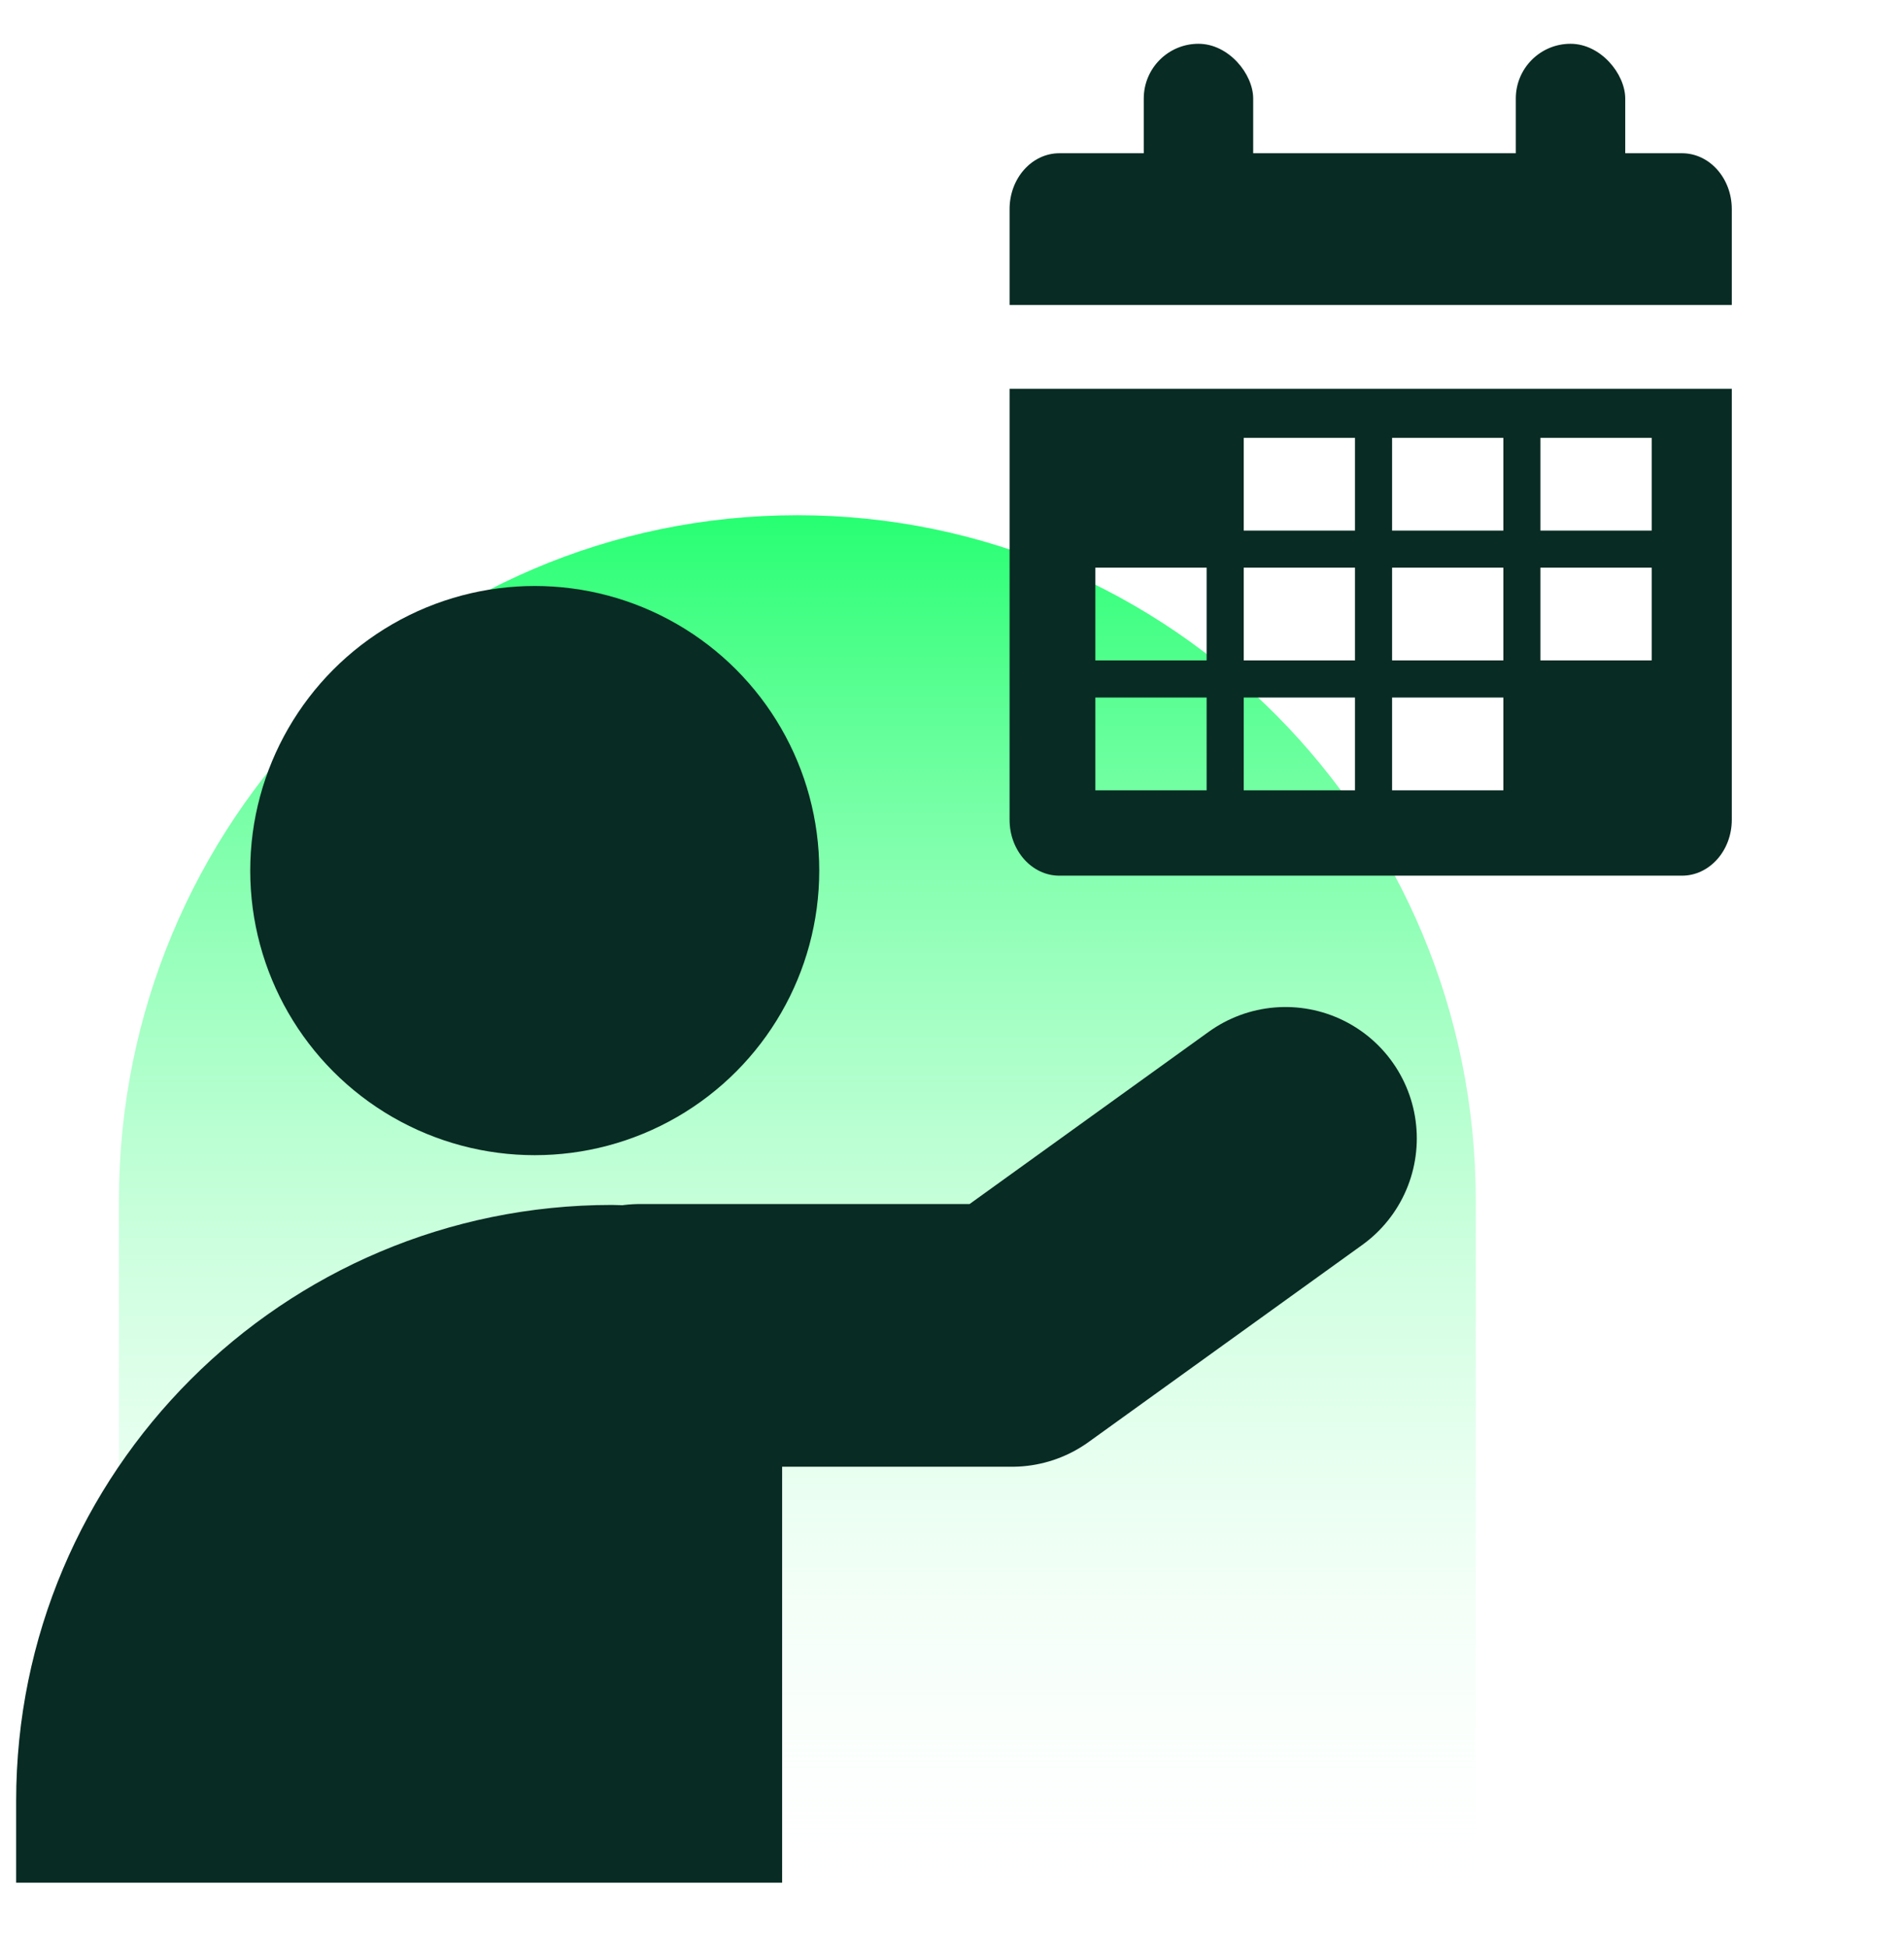
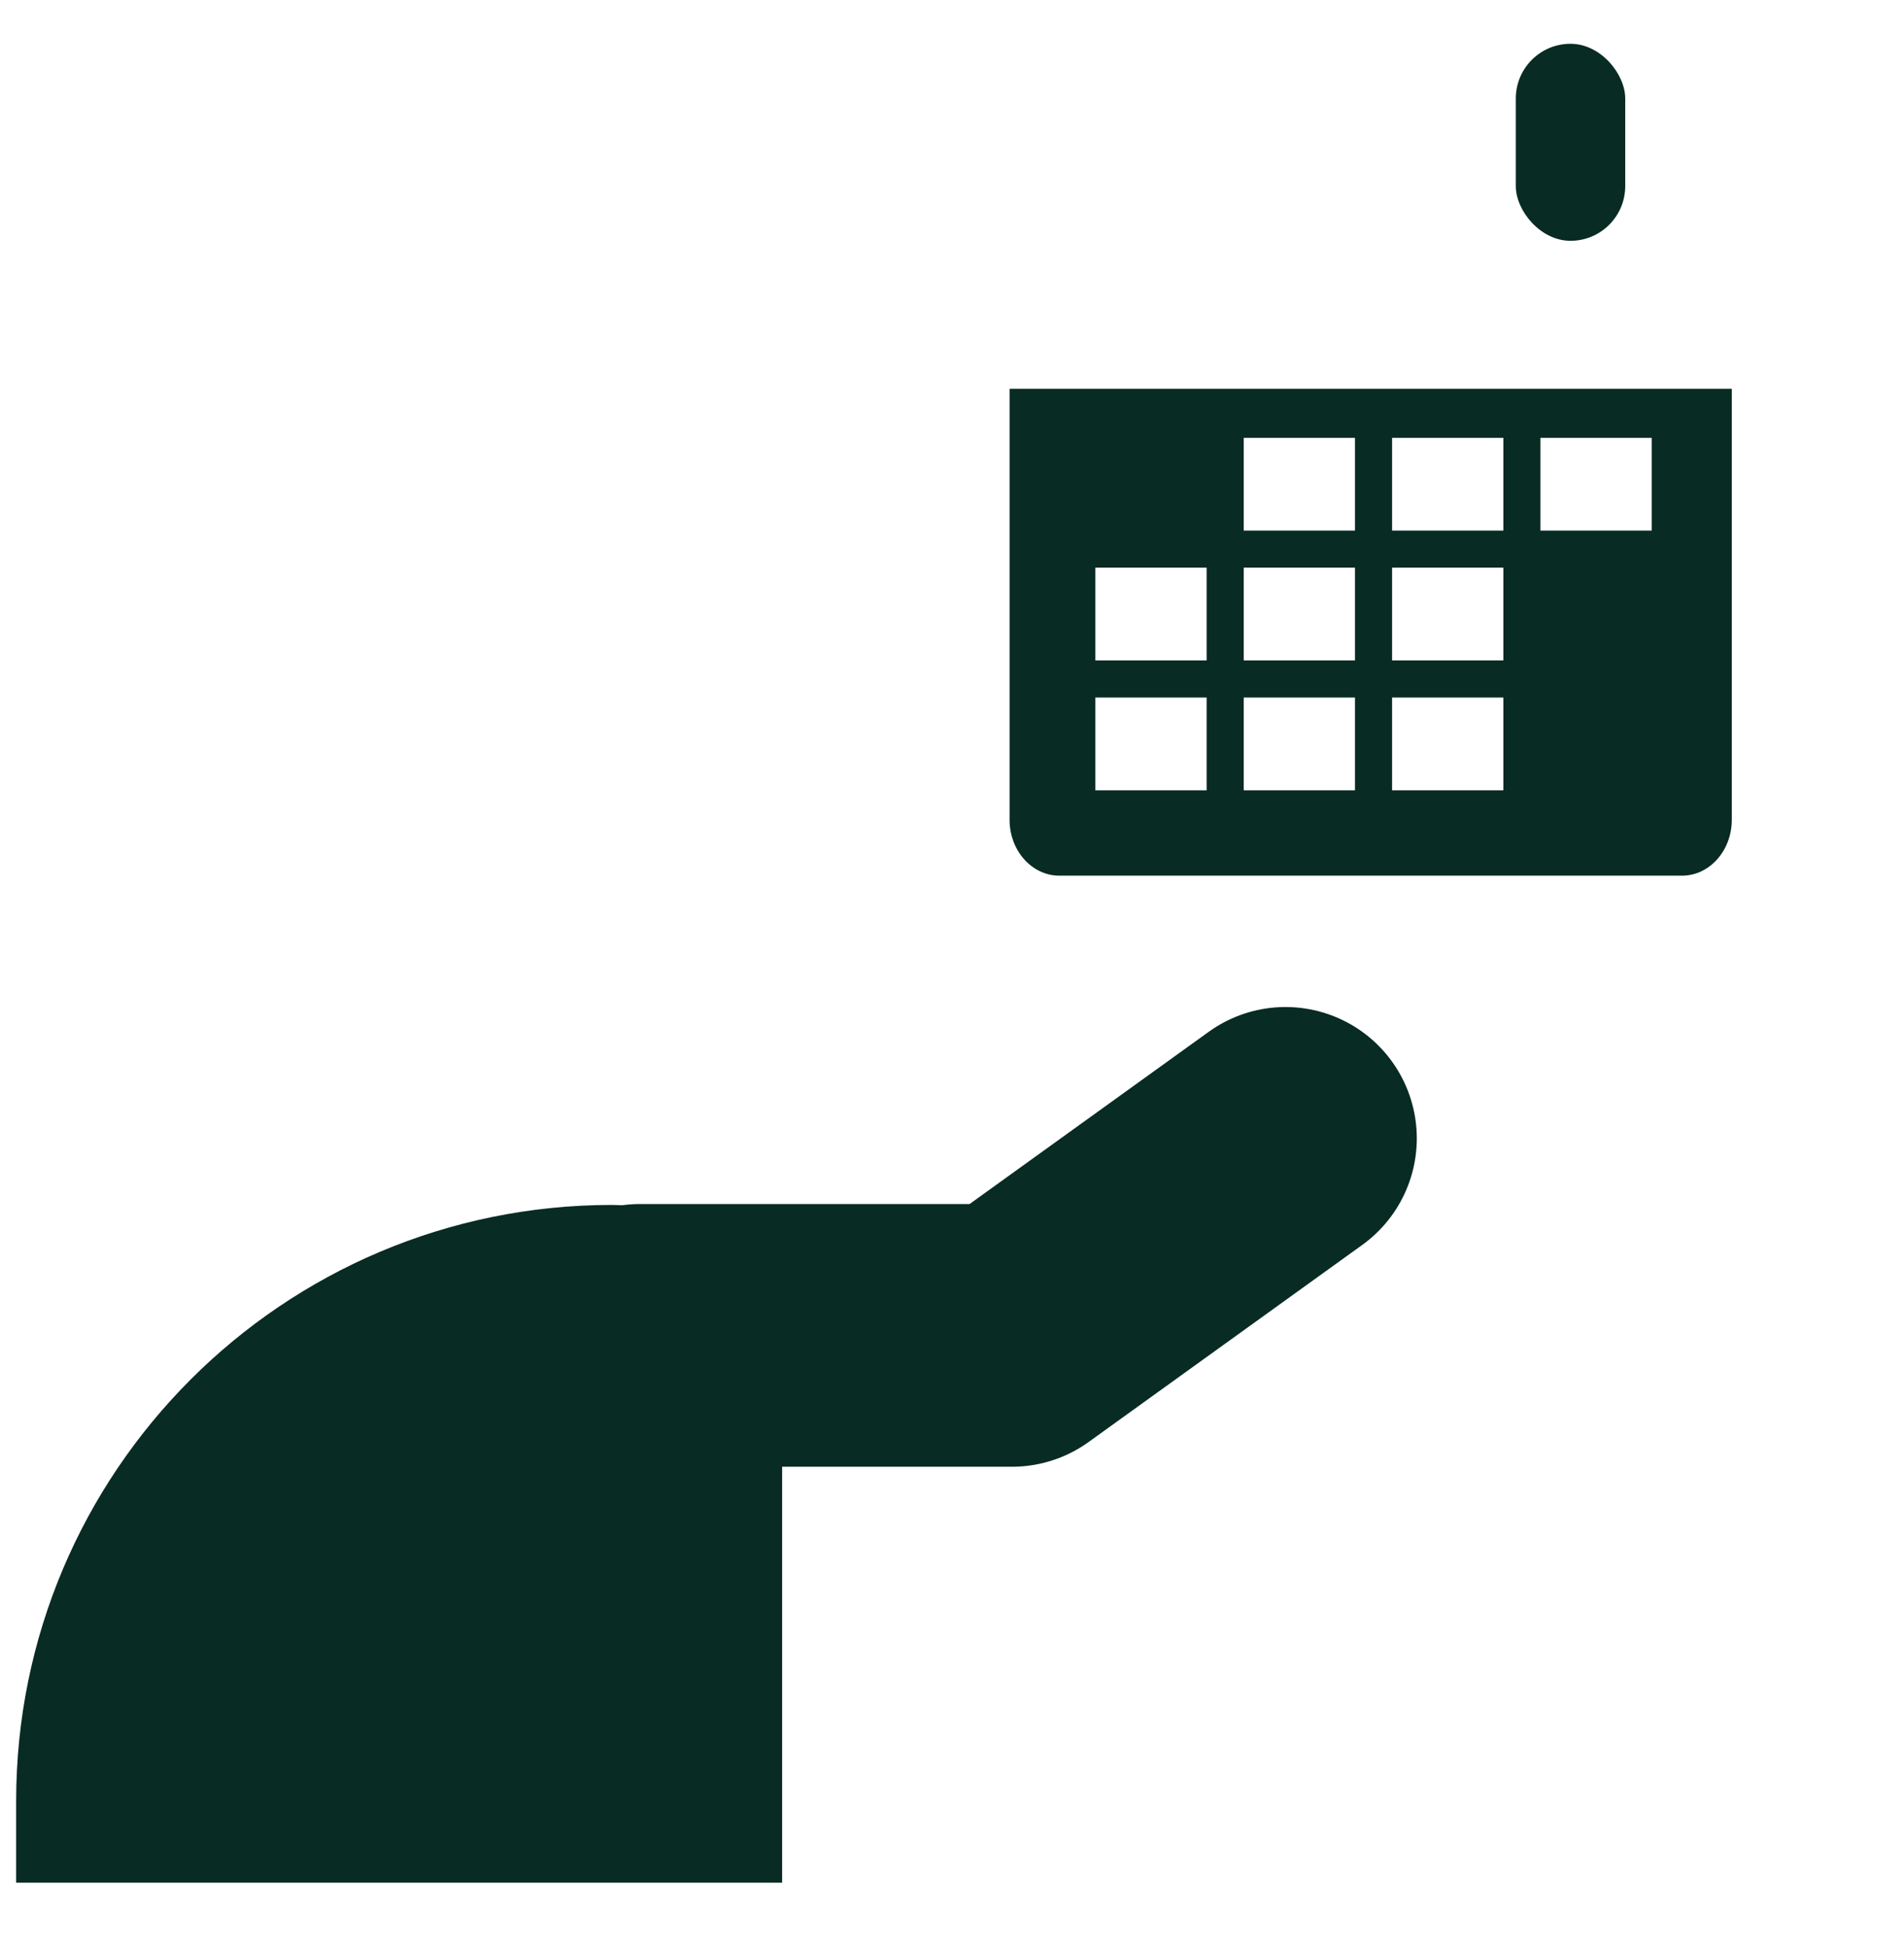
<svg xmlns="http://www.w3.org/2000/svg" width="87" height="89" viewBox="0 0 87 89" fill="none">
-   <path d="M67.434 54.848C67.434 72.142 67.434 86.161 67.434 86.161C59.155 86.161 18.481 91.503 5.434 86.161C5.434 86.161 5.434 63.779 5.434 54.848C5.434 37.554 19.313 23.535 36.434 23.535C53.554 23.535 67.434 37.554 67.434 54.848Z" fill="url(#paint0_linear_2463_60529)" />
-   <circle cx="24.434" cy="39.768" r="13" fill="#082B23" />
  <path d="M27.96 55.041C32.256 55.041 35.738 58.524 35.738 62.819V86H0.738V82.265C0.738 67.23 12.926 55.042 27.96 55.041Z" fill="#082B23" />
  <path d="M29.238 61H46.238L58.738 52" stroke="#082B23" stroke-width="12" stroke-linecap="round" stroke-linejoin="round" />
-   <path fill-rule="evenodd" clip-rule="evenodd" d="M79.131 37.448C79.131 38.857 78.112 40 76.856 40H48.406C47.15 40 46.131 38.857 46.131 37.448V17.759H79.131V37.448ZM50.051 31.863V36.101H55.135V31.863H50.051ZM56.83 31.863V36.101H61.914V31.863H56.83ZM63.609 31.863V36.101H68.693V31.863H63.609ZM50.051 25.93V30.167H55.135V25.93H50.051ZM56.83 25.93V30.167H61.914V25.93H56.83ZM63.609 25.93V30.167H68.693V25.93H63.609ZM70.387 25.93V30.167H75.471V25.93H70.387ZM56.83 20V24.237H61.914V20H56.83ZM63.609 20V24.237H68.693V20H63.609ZM70.387 20V24.237H75.471V20H70.387Z" fill="#082B23" />
-   <path d="M76.856 7C78.112 7 79.131 8.143 79.131 9.552V13.931H46.131V9.552C46.131 8.143 47.15 7 48.406 7H76.856Z" fill="#082B23" />
-   <rect x="52.262" y="2" width="5" height="9" rx="2.5" fill="#082B23" />
+   <path fill-rule="evenodd" clip-rule="evenodd" d="M79.131 37.448C79.131 38.857 78.112 40 76.856 40H48.406C47.15 40 46.131 38.857 46.131 37.448V17.759H79.131V37.448ZM50.051 31.863V36.101H55.135V31.863H50.051ZM56.83 31.863V36.101H61.914V31.863H56.83ZM63.609 31.863V36.101H68.693V31.863H63.609ZM50.051 25.93V30.167H55.135V25.93H50.051ZM56.83 25.93V30.167H61.914V25.93H56.83ZM63.609 25.93V30.167H68.693V25.93H63.609ZM70.387 25.93H75.471V25.93H70.387ZM56.83 20V24.237H61.914V20H56.83ZM63.609 20V24.237H68.693V20H63.609ZM70.387 20V24.237H75.471V20H70.387Z" fill="#082B23" />
  <rect x="69.262" y="2" width="5" height="9" rx="2.5" fill="#082B23" />
  <defs>
    <linearGradient id="paint0_linear_2463_60529" x1="36.434" y1="23.535" x2="36.434" y2="88.535" gradientUnits="userSpaceOnUse">
      <stop stop-color="#27FF72" />
      <stop offset="1" stop-color="white" stop-opacity="0" />
    </linearGradient>
  </defs>
</svg>